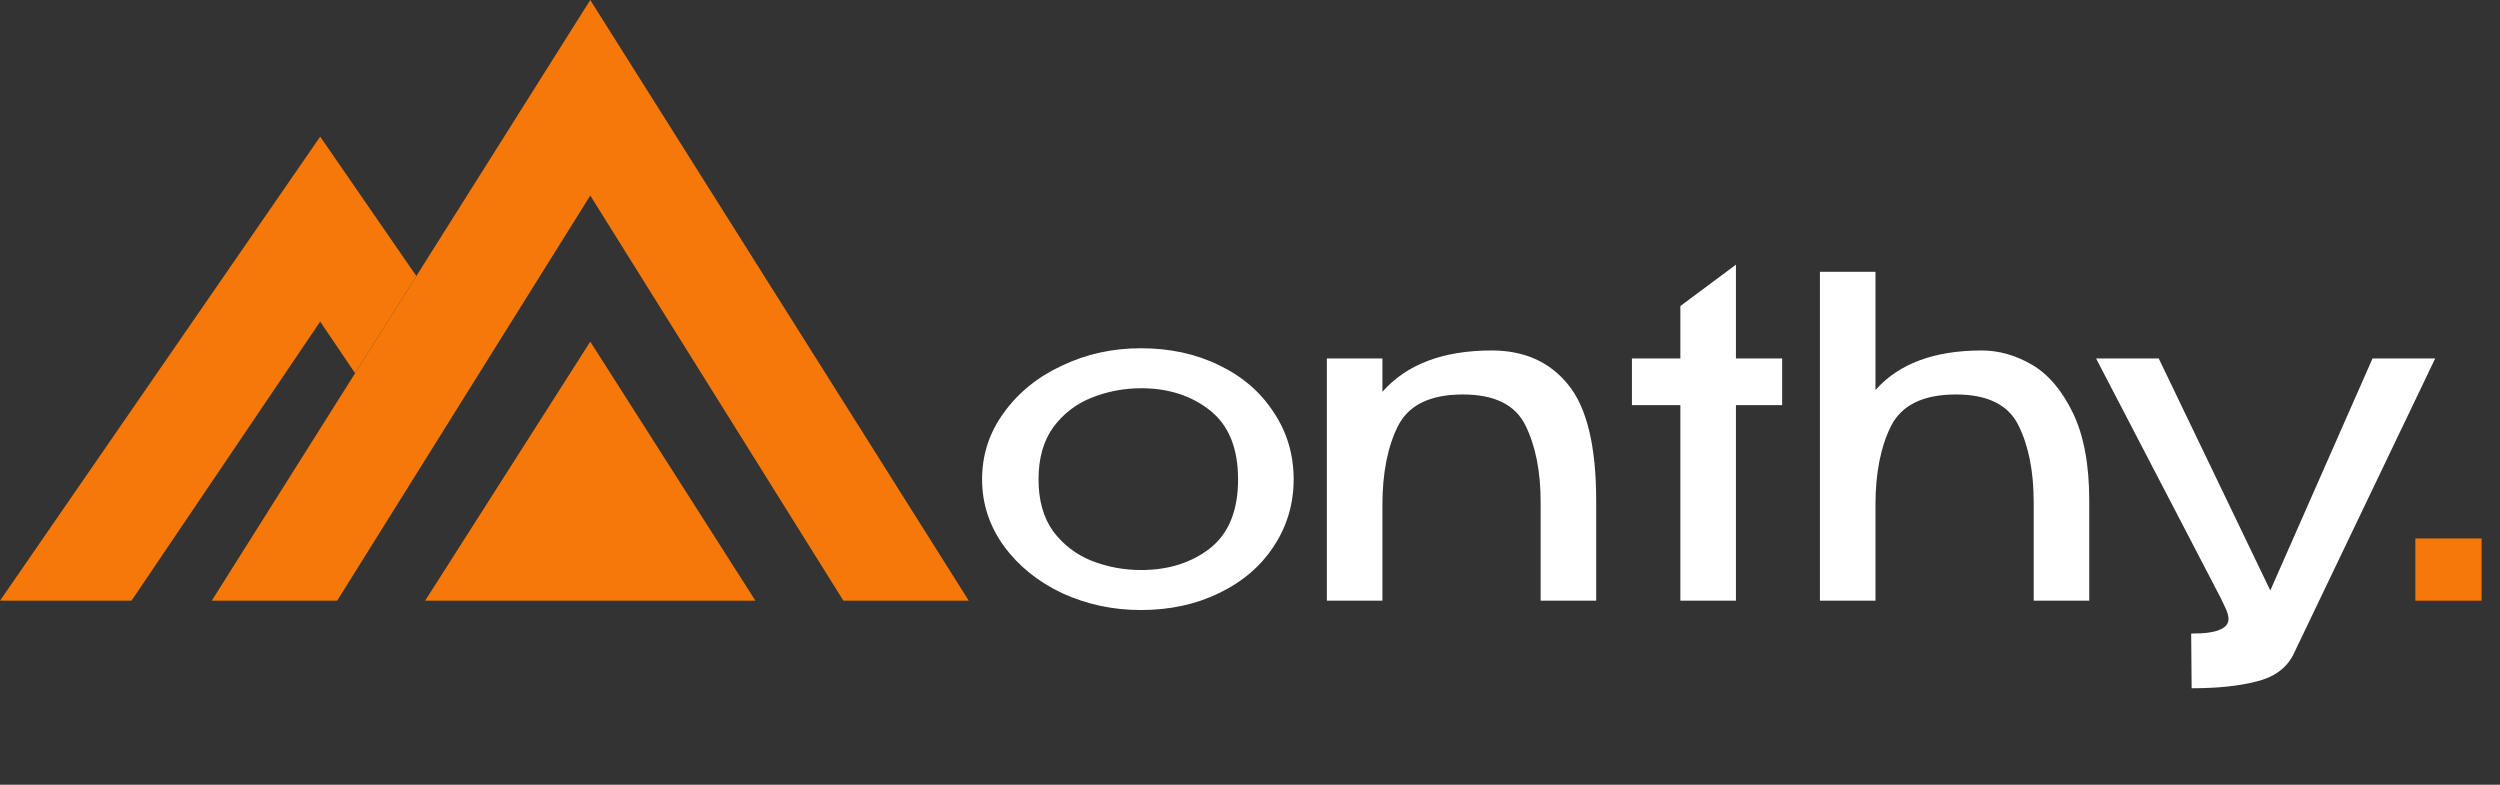
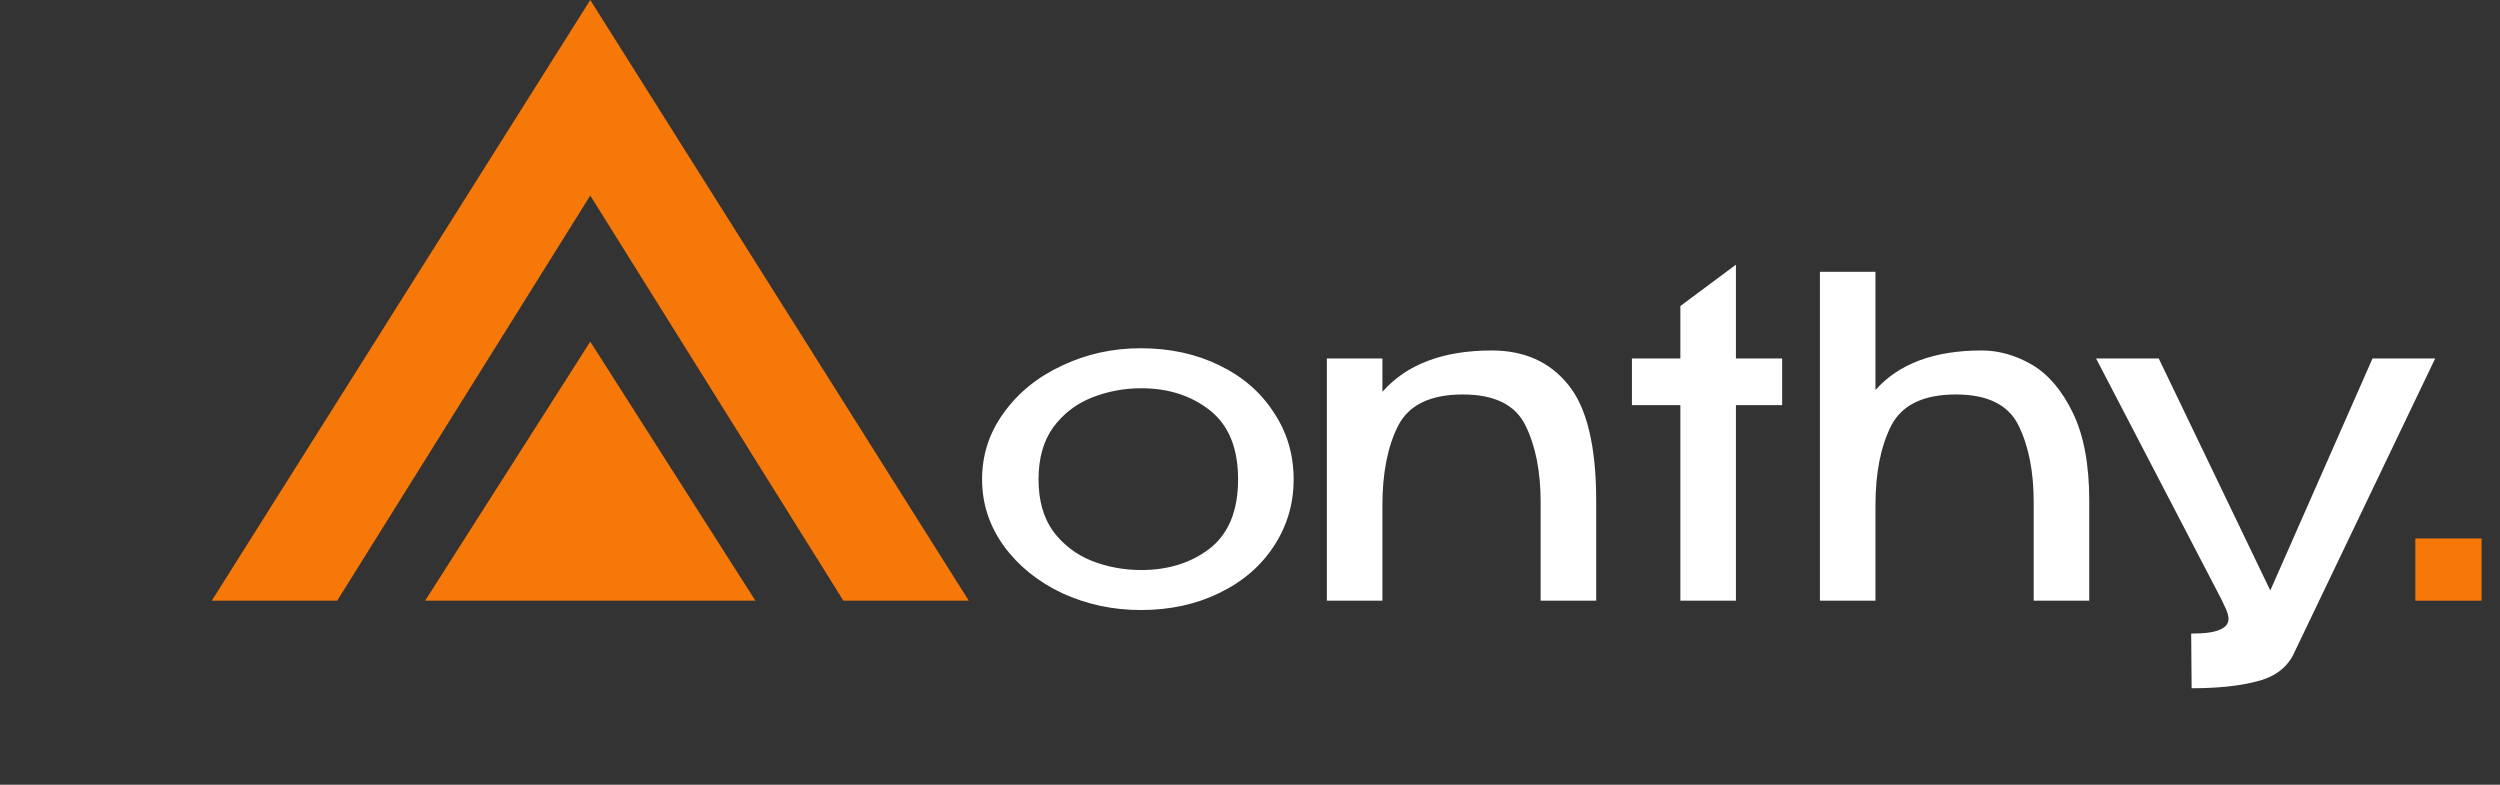
<svg xmlns="http://www.w3.org/2000/svg" width="720" height="226" viewBox="0 0 720 226" fill="none">
  <rect x="0" y="0" width="720" height="226" fill="#333333" stroke="none" />
-   <path d="M102.267 107.487L92.214 92.62L37.867 173H0L92.214 39.351L119.909 79.491L102.267 107.487Z" fill="#F67809" />
  <path d="M279 172.989H242.891L169.999 56.314L138.597 106.578L120.854 134.98L97.109 172.989H60.993L102.267 107.487L119.909 79.491L169.996 0L279 172.989Z" fill="#F67809" />
  <path d="M217.555 172.989H122.444L134.144 154.636L152.206 126.301L169.998 98.391L217.555 172.989Z" fill="#F67809" />
  <path d="M217.562 173H122.437L122.442 172.994L122.444 172.989H217.555L217.557 172.994L217.562 173Z" fill="#F67809" />
  <path d="M328.536 100.296C336.899 100.296 344.408 101.917 351.064 105.16C357.805 108.403 363.053 112.925 366.808 118.728C370.648 124.445 372.568 130.888 372.568 138.056C372.568 145.139 370.648 151.581 366.808 157.384C363.053 163.101 357.805 167.581 351.064 170.824C344.408 174.067 336.899 175.688 328.536 175.688C320.515 175.688 312.963 174.067 305.88 170.824C298.883 167.496 293.293 162.973 289.112 157.256C284.931 151.453 282.84 145.053 282.84 138.056C282.84 130.973 284.931 124.573 289.112 118.856C293.293 113.053 298.883 108.531 305.88 105.288C312.877 101.96 320.429 100.296 328.536 100.296ZM328.664 164.168C336.515 164.168 343.128 162.077 348.504 157.896C353.88 153.629 356.568 147.016 356.568 138.056C356.568 129.096 353.88 122.483 348.504 118.216C343.128 113.949 336.515 111.816 328.664 111.816C323.715 111.816 318.979 112.712 314.456 114.504C309.933 116.296 306.221 119.155 303.32 123.08C300.504 127.005 299.096 131.997 299.096 138.056C299.096 144.115 300.504 149.107 303.32 153.032C306.221 156.872 309.891 159.688 314.328 161.48C318.851 163.272 323.629 164.168 328.664 164.168ZM429.623 100.936C439.01 100.936 446.348 104.221 451.639 110.792C457.015 117.363 459.703 128.499 459.703 144.2V173H443.703V144.584C443.703 135.795 442.252 128.456 439.351 122.568C436.45 116.595 430.434 113.608 421.303 113.608C411.916 113.608 405.687 116.637 402.615 122.696C399.628 128.669 398.135 136.264 398.135 145.48V173H382.135V103.24H398.135V112.84C405.132 104.904 415.628 100.936 429.623 100.936ZM499.947 103.24H513.259V116.68H499.947V173H483.947V116.68H469.995V103.24H483.947V88.136L499.947 76.232V103.24ZM570.727 100.936C575.676 100.936 580.498 102.301 585.191 105.032C589.884 107.763 593.81 112.371 596.967 118.856C600.124 125.341 601.703 133.789 601.703 144.2V173H585.703V144.584C585.703 135.795 584.252 128.456 581.351 122.568C578.45 116.595 572.434 113.608 563.303 113.608C553.916 113.608 547.687 116.637 544.615 122.696C541.628 128.669 540.135 136.264 540.135 145.48V173H524.135V78.28H540.135V112.328C546.876 104.733 557.074 100.936 570.727 100.936ZM701.334 103.24L660.374 188.744C658.326 192.584 654.785 195.101 649.75 196.296C644.801 197.576 638.614 198.216 631.19 198.216L631.062 182.472C634.987 182.472 637.761 182.088 639.382 181.32C641.003 180.637 641.814 179.613 641.814 178.248C641.814 177.309 641.473 176.157 640.79 174.792C640.193 173.512 639.809 172.701 639.638 172.36L603.67 103.24H621.718L653.846 170.056L683.286 103.24H701.334Z" fill="white" />
  <path d="M695.62 155.08H714.692V173H695.62V155.08Z" fill="#F67809" />
</svg>